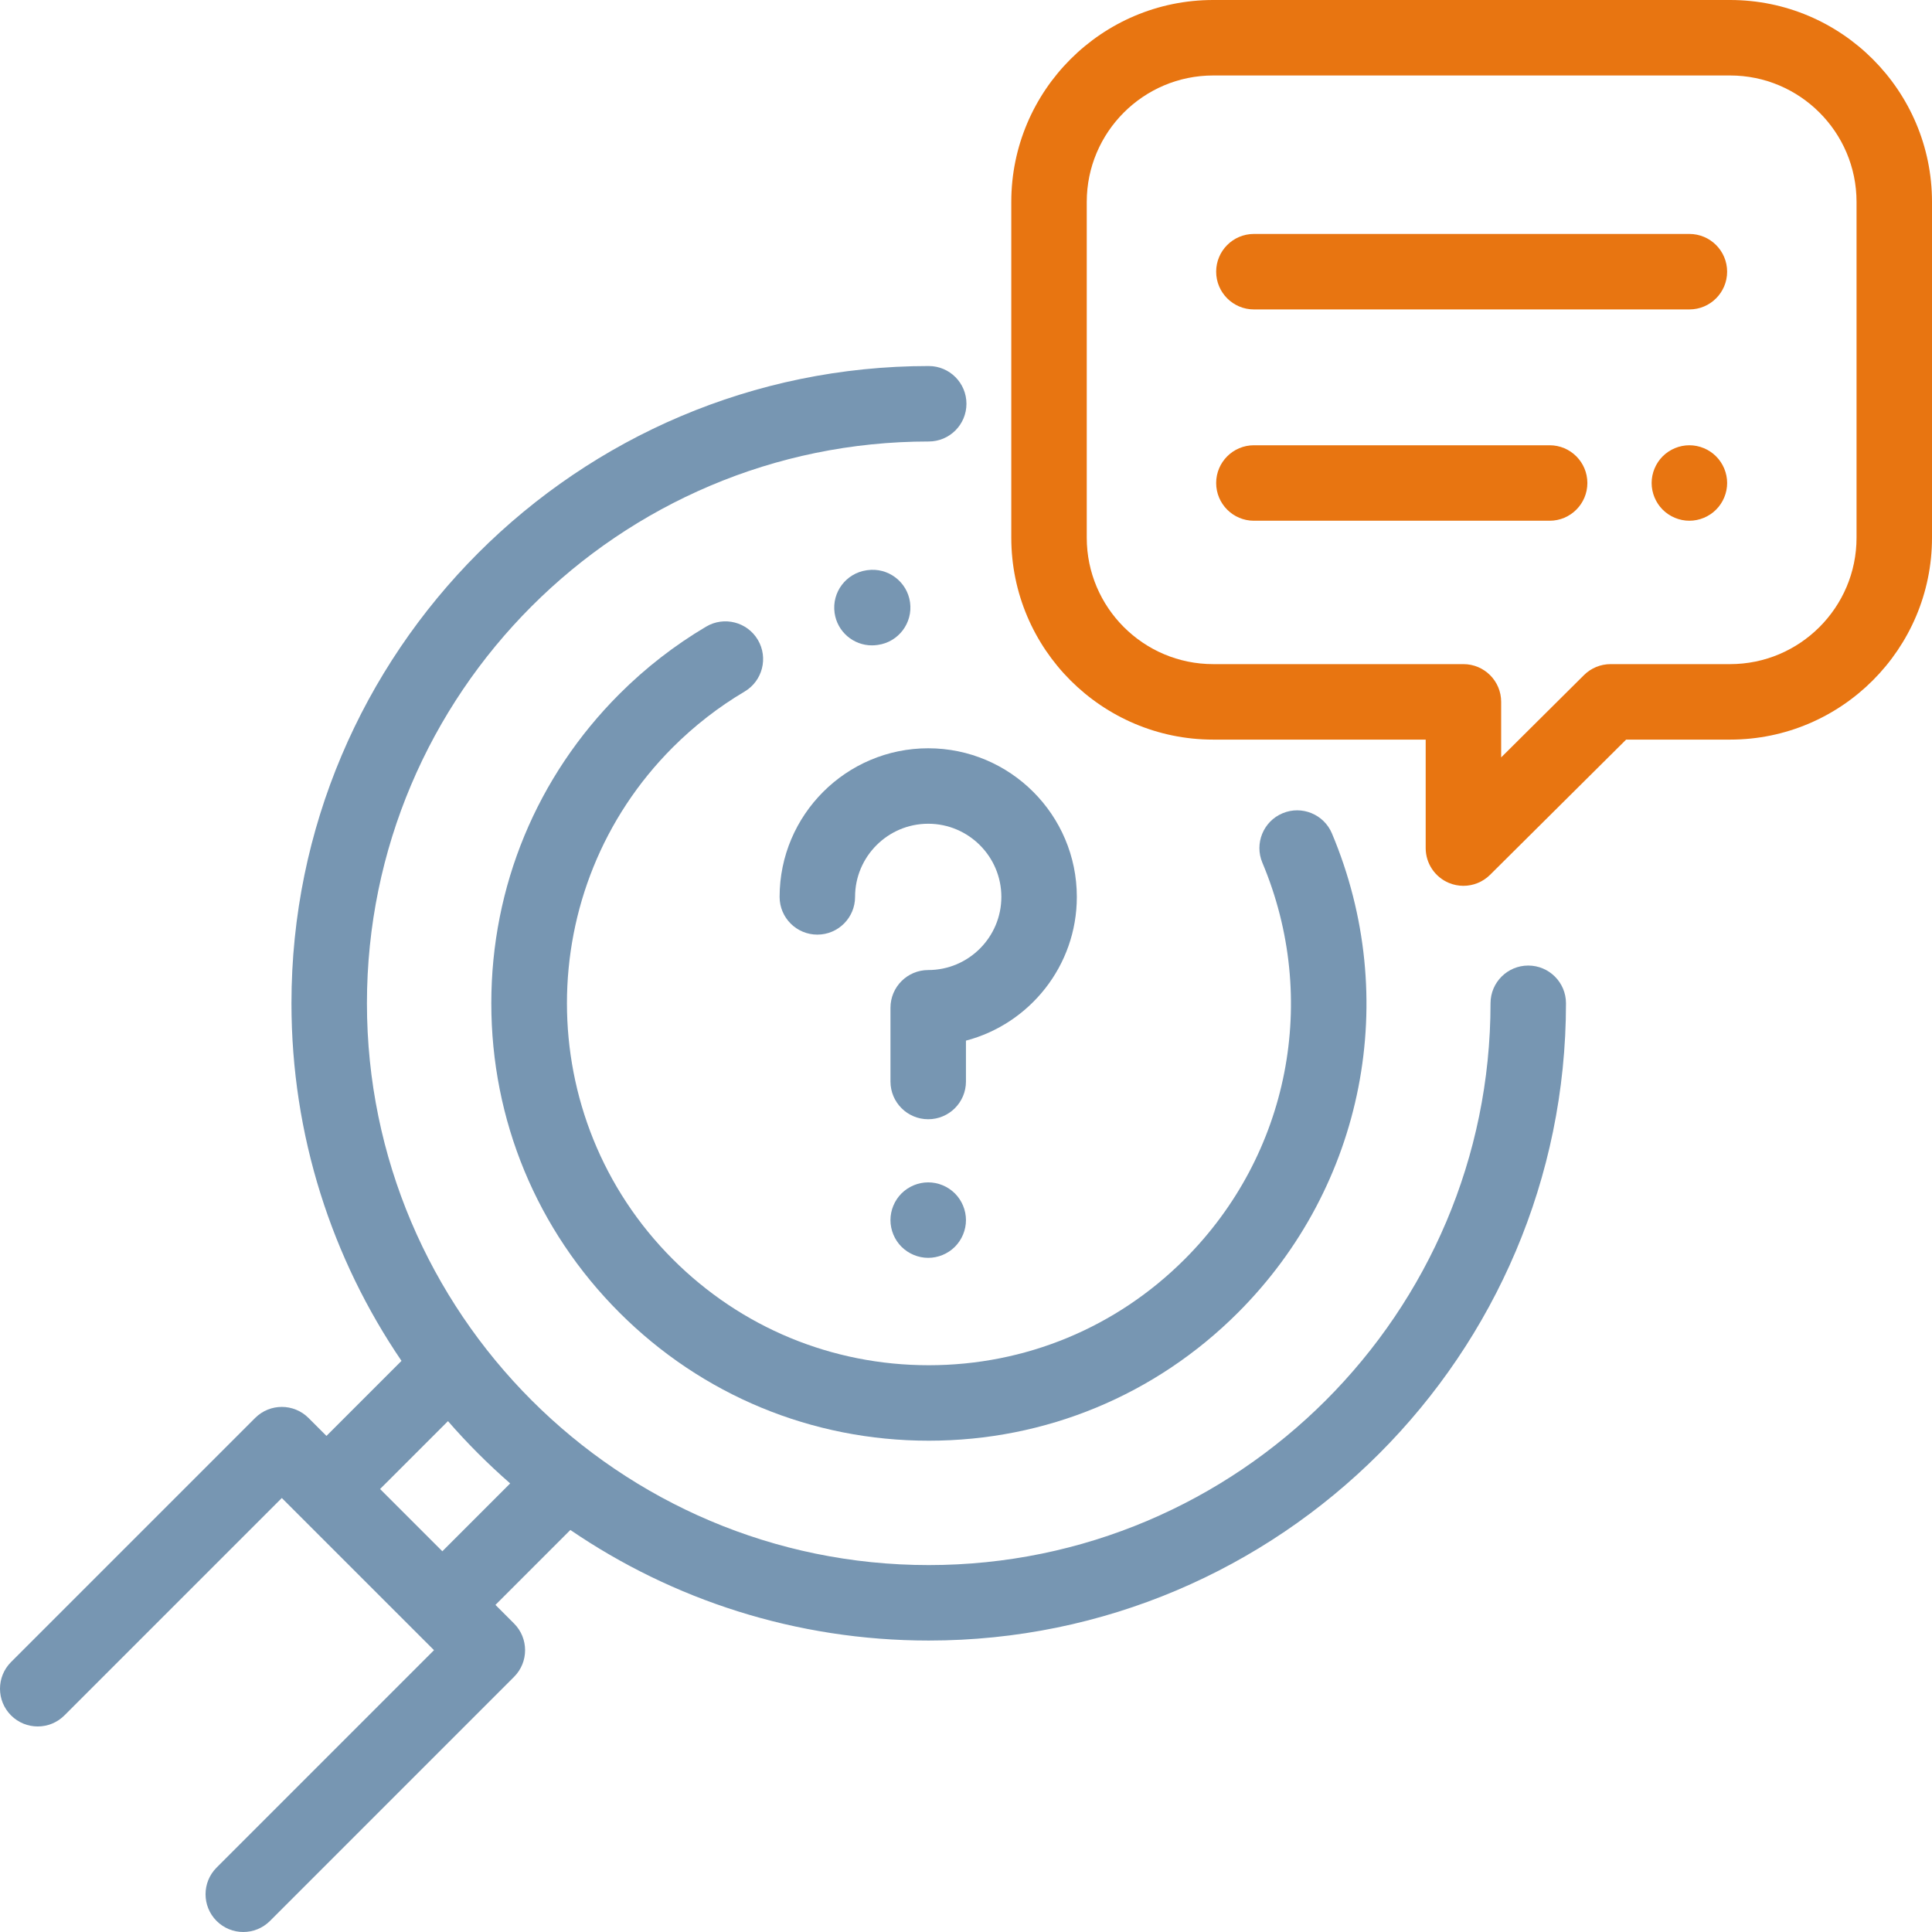
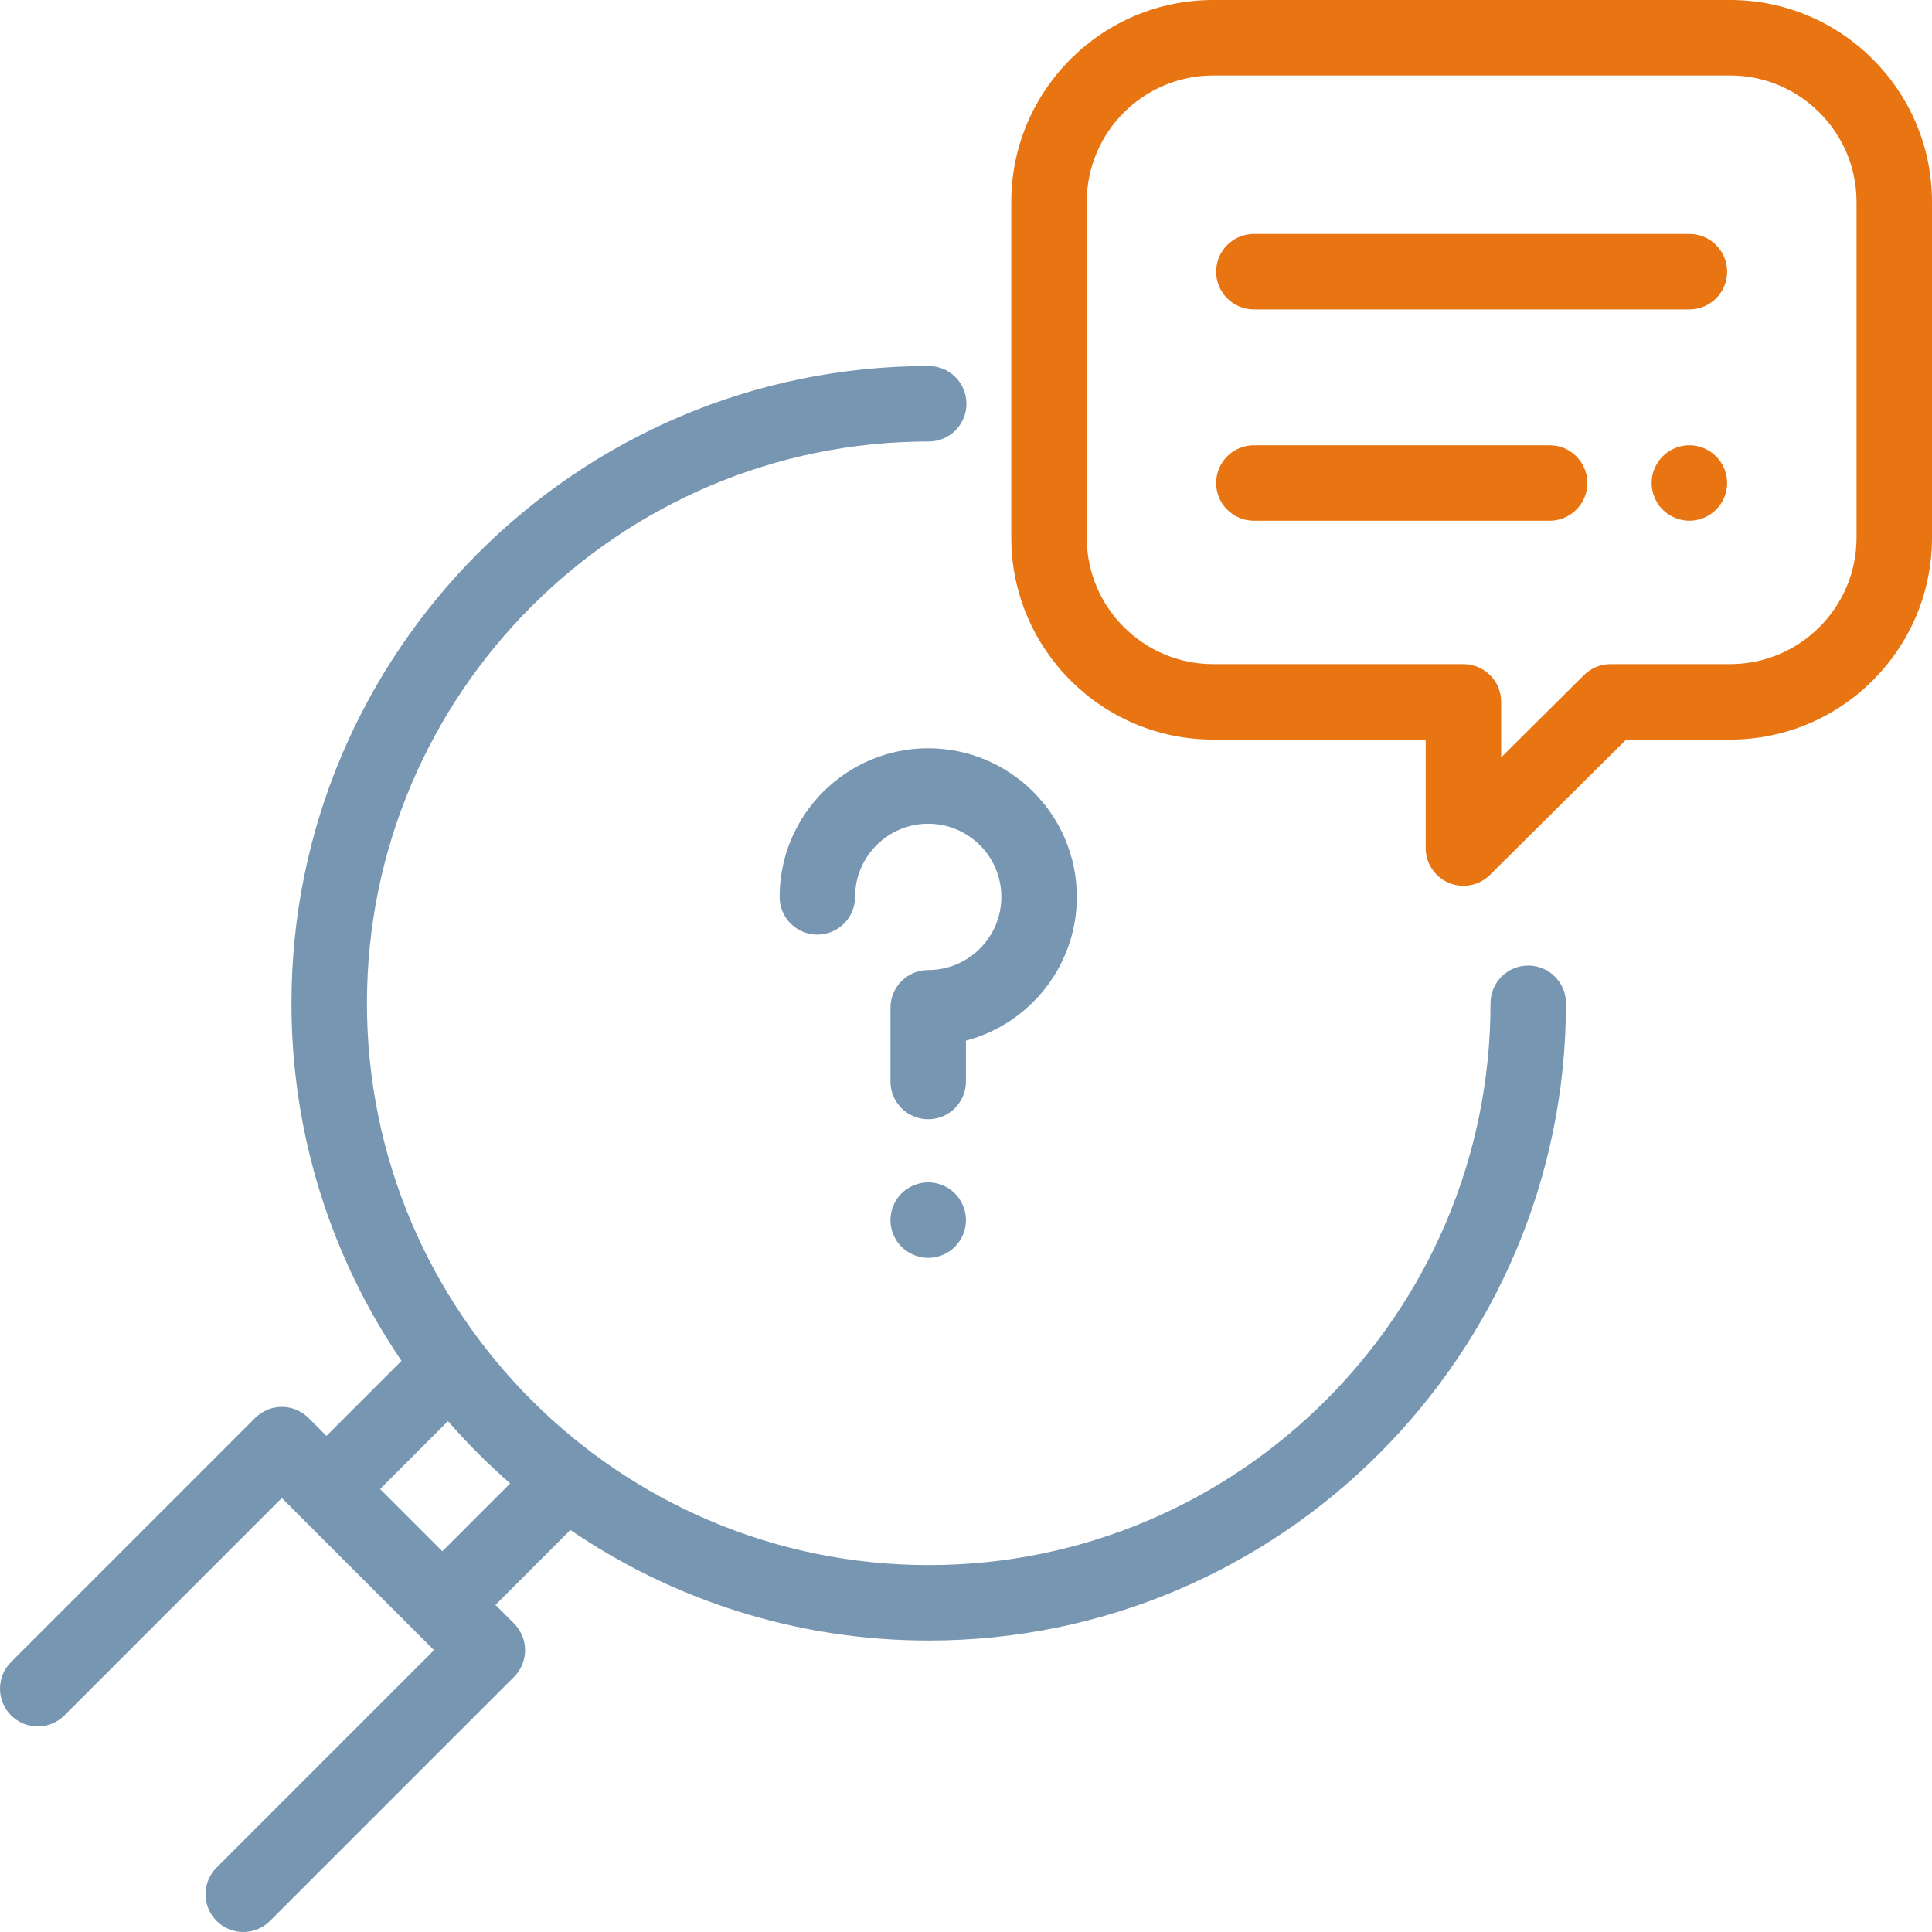
<svg xmlns="http://www.w3.org/2000/svg" width="120px" height="120px" viewBox="0 0 120 120" version="1.1">
  <title>research</title>
  <g id="research" stroke="none" stroke-width="1" fill="none" fill-rule="evenodd">
    <g id="search" fill-rule="nonzero">
-       <path d="M82.729,51.766 C82.226,50.573 80.852,50.013 79.659,50.515 C78.466,51.017 77.906,52.391 78.408,53.584 C81.971,62.05 80.077,71.718 73.581,78.213 C69.335,82.459 63.69,84.797 57.685,84.797 C51.68,84.797 46.034,82.459 41.788,78.213 C33.023,69.447 33.023,55.185 41.788,46.419 C43.131,45.077 44.631,43.911 46.248,42.954 C47.362,42.295 47.731,40.857 47.072,39.743 C46.412,38.629 44.975,38.261 43.861,38.92 C41.906,40.076 40.094,41.484 38.473,43.105 C33.342,48.236 30.516,55.059 30.516,62.316 C30.516,69.573 33.342,76.396 38.473,81.527 C43.605,86.659 50.428,89.485 57.685,89.485 C64.942,89.485 71.764,86.659 76.896,81.527 C84.745,73.678 87.034,61.996 82.729,51.766 Z" id="Path" fill="#7796B2" />
-       <path d="M56.524,37.409 C56.344,36.127 55.154,35.234 53.876,35.414 L53.832,35.42 C52.551,35.6 51.658,36.786 51.838,38.067 C52.002,39.239 53.006,40.085 54.156,40.085 C54.265,40.085 54.375,40.077 54.485,40.062 L54.529,40.056 C55.811,39.876 56.704,38.69 56.524,37.409 Z" id="Path" fill="#7796B2" />
      <path d="M94.922,59.972 C93.628,59.972 92.579,61.022 92.579,62.316 C92.579,81.557 76.925,97.21 57.685,97.21 C38.444,97.21 22.791,81.556 22.791,62.316 C22.791,43.076 38.444,27.422 57.685,27.422 C58.979,27.422 60.028,26.373 60.028,25.079 C60.028,23.784 58.979,22.735 57.685,22.735 C35.859,22.735 18.103,40.491 18.103,62.316 C18.103,70.542 20.626,78.189 24.938,84.526 L20.277,89.187 L19.162,88.072 C18.246,87.157 16.763,87.157 15.847,88.072 L0.686,103.232 C-0.229,104.147 -0.229,105.631 0.686,106.547 C1.602,107.462 3.085,107.462 4.001,106.547 L17.504,93.044 L26.956,102.495 L13.453,115.999 C12.538,116.914 12.538,118.398 13.453,119.314 C13.911,119.771 14.511,120 15.11,120 C15.71,120 16.31,119.771 16.768,119.314 L31.928,104.153 C32.843,103.238 32.843,101.754 31.928,100.839 L30.773,99.683 L35.426,95.029 C41.773,99.361 49.438,101.897 57.685,101.897 C79.51,101.897 97.266,84.141 97.266,62.316 C97.266,61.022 96.217,59.972 94.922,59.972 Z M27.475,96.352 L23.608,92.485 L27.824,88.269 C29.022,89.645 30.314,90.938 31.688,92.138 L27.475,96.352 Z" id="Shape" fill="#7796B2" />
      <path d="M57.653,46.477 C52.564,46.477 48.423,50.617 48.423,55.707 C48.423,57.002 49.472,58.051 50.766,58.051 C52.061,58.051 53.11,57.002 53.11,55.707 C53.11,53.202 55.148,51.164 57.653,51.164 C60.158,51.164 62.196,53.202 62.196,55.707 C62.196,58.213 60.158,60.251 57.653,60.251 C56.359,60.251 55.309,61.3 55.309,62.594 L55.309,67.175 C55.309,68.469 56.359,69.518 57.653,69.518 C58.947,69.518 59.997,68.469 59.997,67.175 L59.997,64.636 C63.956,63.596 66.884,59.988 66.884,55.707 C66.884,50.617 62.743,46.477 57.653,46.477 Z" id="Path" fill="#7796B2" />
      <path d="M59.311,74.126 C58.875,73.69 58.271,73.439 57.652,73.439 C57.035,73.439 56.433,73.69 55.995,74.126 C55.559,74.562 55.308,75.166 55.308,75.783 C55.308,76.399 55.559,77.004 55.995,77.44 C56.433,77.876 57.035,78.127 57.652,78.127 C58.271,78.127 58.875,77.876 59.311,77.44 C59.747,77.004 59.998,76.399 59.998,75.783 C59.998,75.166 59.747,74.562 59.311,74.126 Z" id="Path" fill="#7796B2" />
      <path d="M107.461,0 L75.352,0 C68.438,0 62.813,5.625 62.813,12.539 L62.813,33.398 C62.813,40.312 68.438,45.938 75.352,45.938 L88.552,45.938 L88.552,52.676 C88.552,53.623 89.121,54.476 89.995,54.84 C90.286,54.961 90.592,55.02 90.895,55.02 C91.503,55.02 92.1,54.784 92.548,54.339 L101.002,45.938 L107.461,45.938 C114.375,45.938 120,40.312 120,33.398 L120,12.539 C120,5.625 114.375,0 107.461,0 Z M115.313,33.398 L115.313,33.398 C115.313,37.728 111.791,41.25 107.461,41.25 L100.036,41.25 C99.417,41.25 98.823,41.495 98.384,41.931 L93.24,47.043 L93.24,43.594 C93.24,42.3 92.19,41.25 90.896,41.25 L75.352,41.25 C71.023,41.25 67.5,37.728 67.5,33.399 L67.5,12.539 C67.5,8.21 71.023,4.688 75.352,4.688 L107.461,4.688 C111.791,4.688 115.313,8.21 115.313,12.539 L115.313,33.398 Z" id="Shape" fill="#E87511" />
      <path d="M104.931,14.531 L77.882,14.531 C76.588,14.531 75.538,15.581 75.538,16.875 C75.538,18.169 76.588,19.219 77.882,19.219 L104.931,19.219 C106.225,19.219 107.275,18.169 107.275,16.875 C107.275,15.581 106.225,14.531 104.931,14.531 Z" id="Path" fill="#E87511" />
      <path d="M106.587,28.343 C106.151,27.907 105.549,27.656 104.93,27.656 C104.313,27.656 103.709,27.907 103.273,28.343 C102.837,28.779 102.586,29.384 102.586,30 C102.586,30.616 102.837,31.221 103.273,31.657 C103.711,32.093 104.313,32.344 104.93,32.344 C105.546,32.344 106.151,32.093 106.587,31.657 C107.025,31.221 107.276,30.616 107.276,30 C107.276,29.384 107.025,28.779 106.587,28.343 Z" id="Path" fill="#E87511" />
      <path d="M96.25,27.656 L77.882,27.656 C76.588,27.656 75.538,28.706 75.538,30 C75.538,31.294 76.588,32.344 77.882,32.344 L96.25,32.344 C97.545,32.344 98.594,31.294 98.594,30 C98.594,28.706 97.545,27.656 96.25,27.656 Z" id="Path" fill="#E87511" />
    </g>
  </g>
</svg>